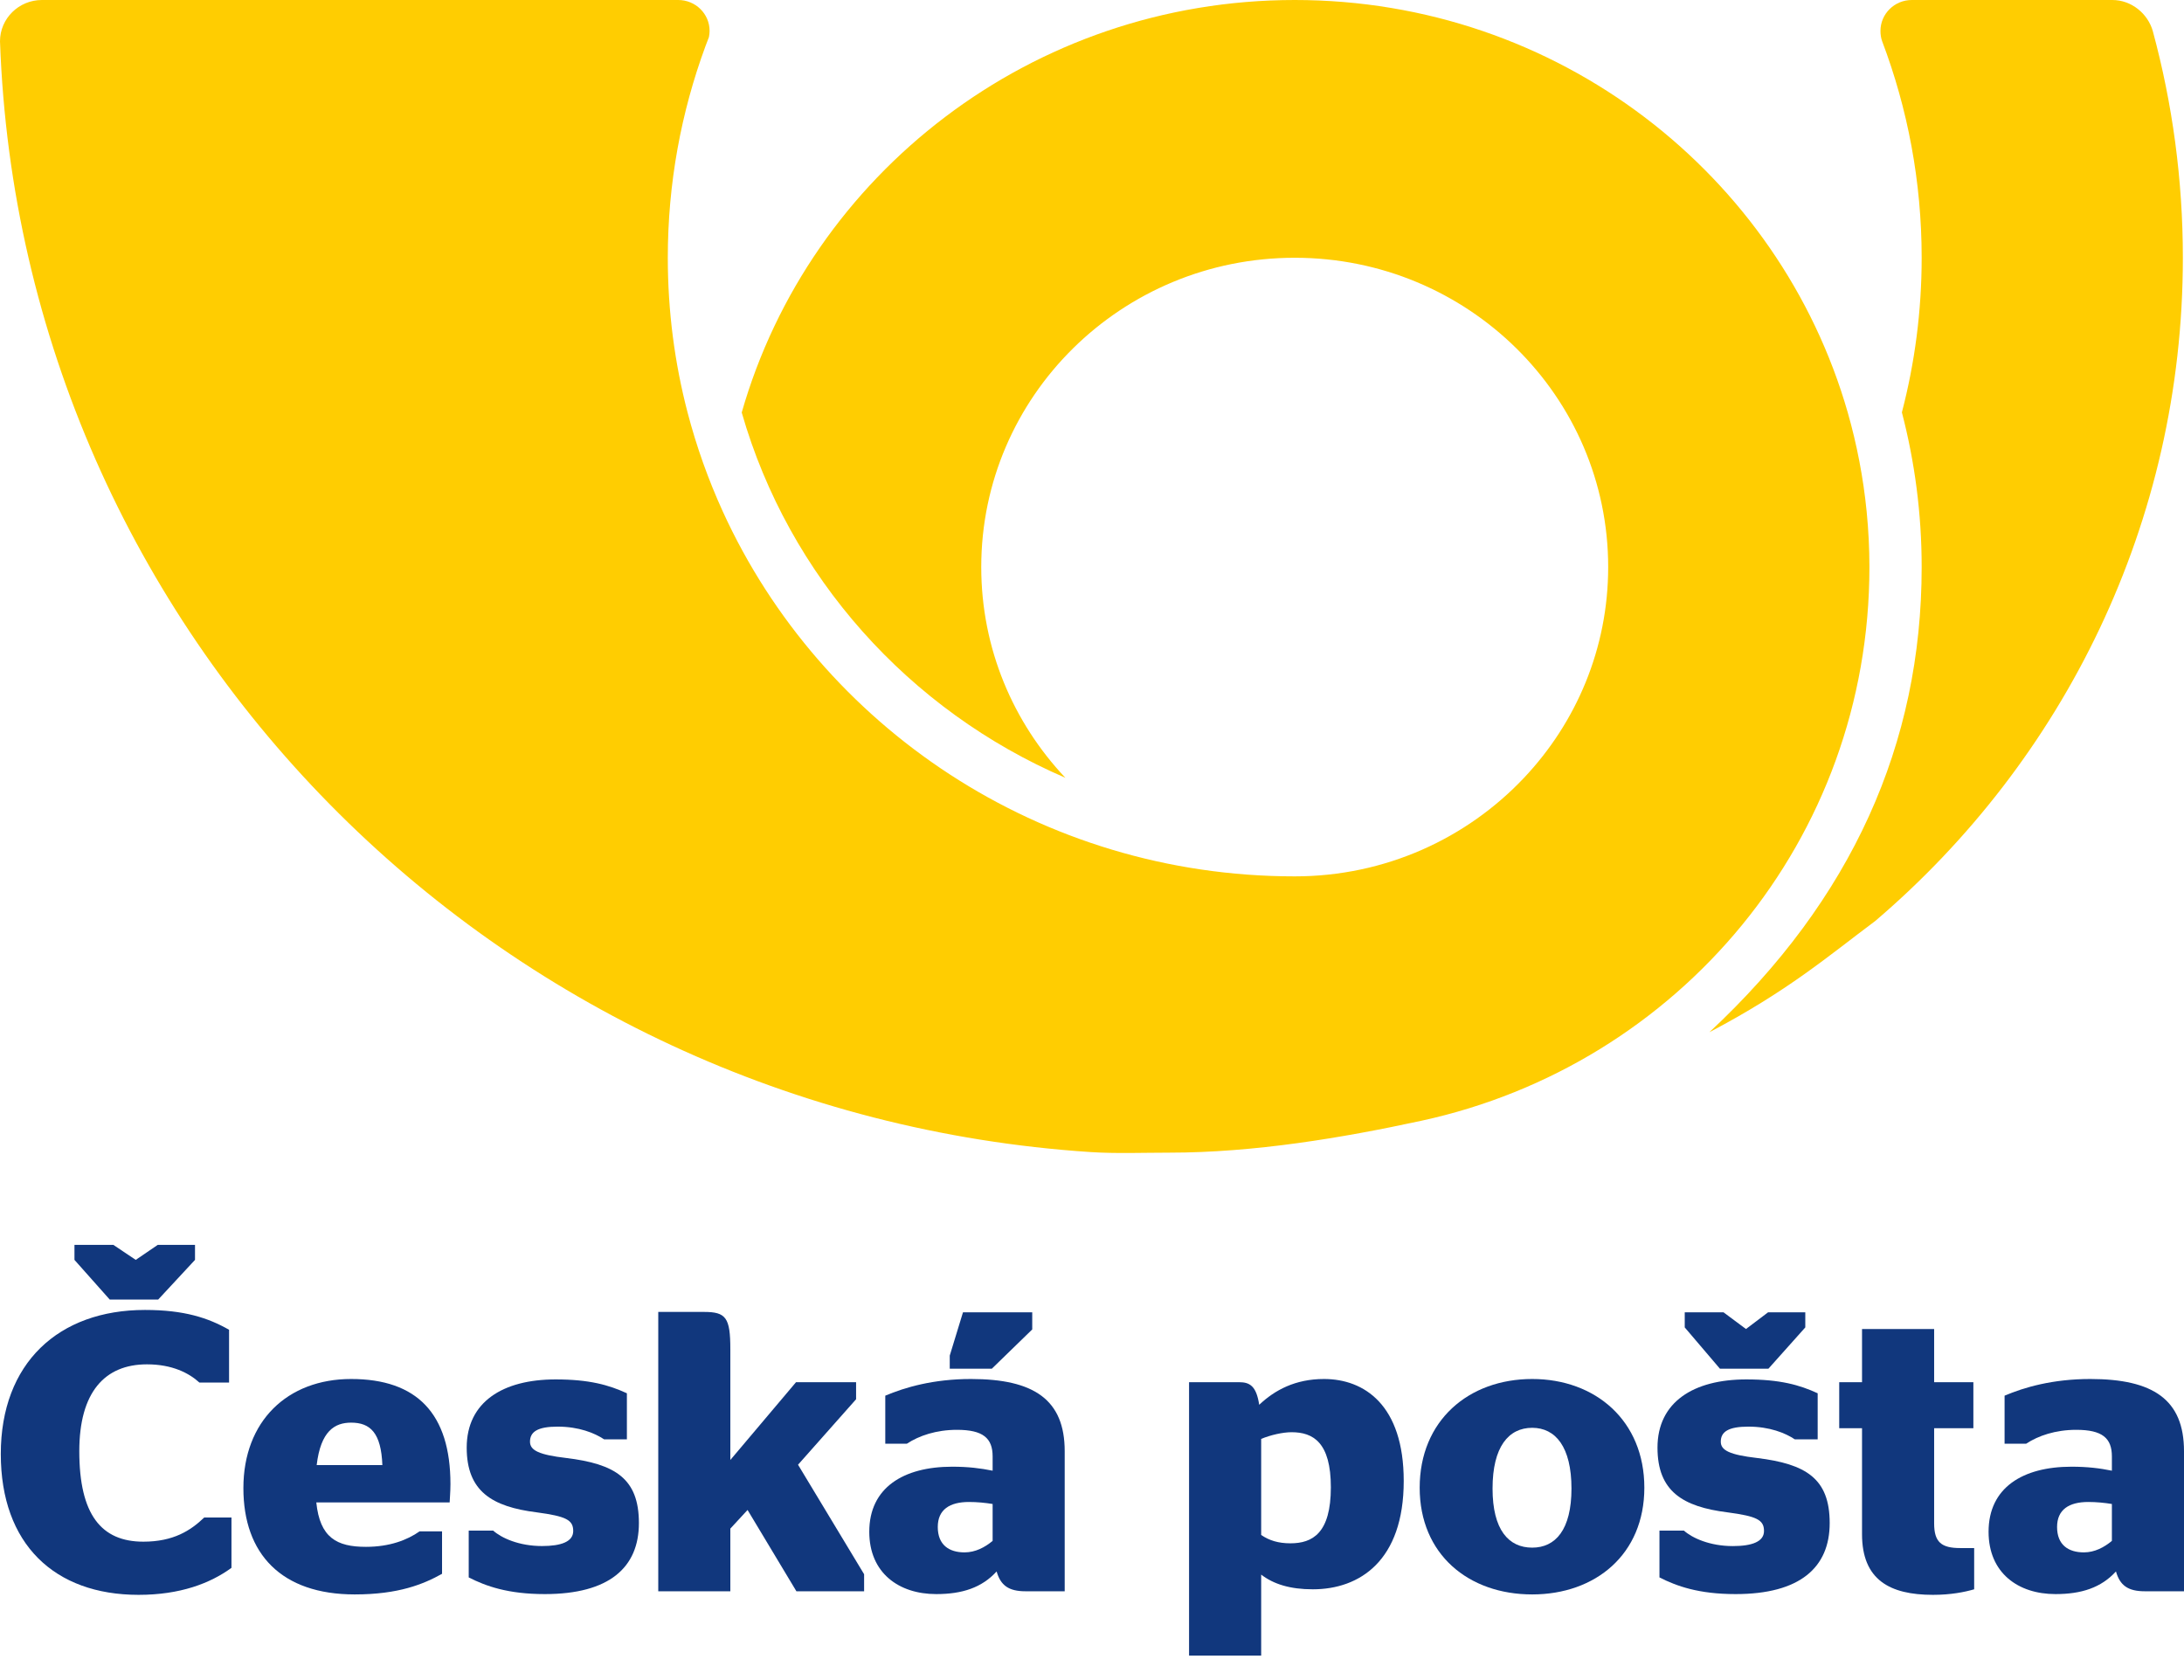
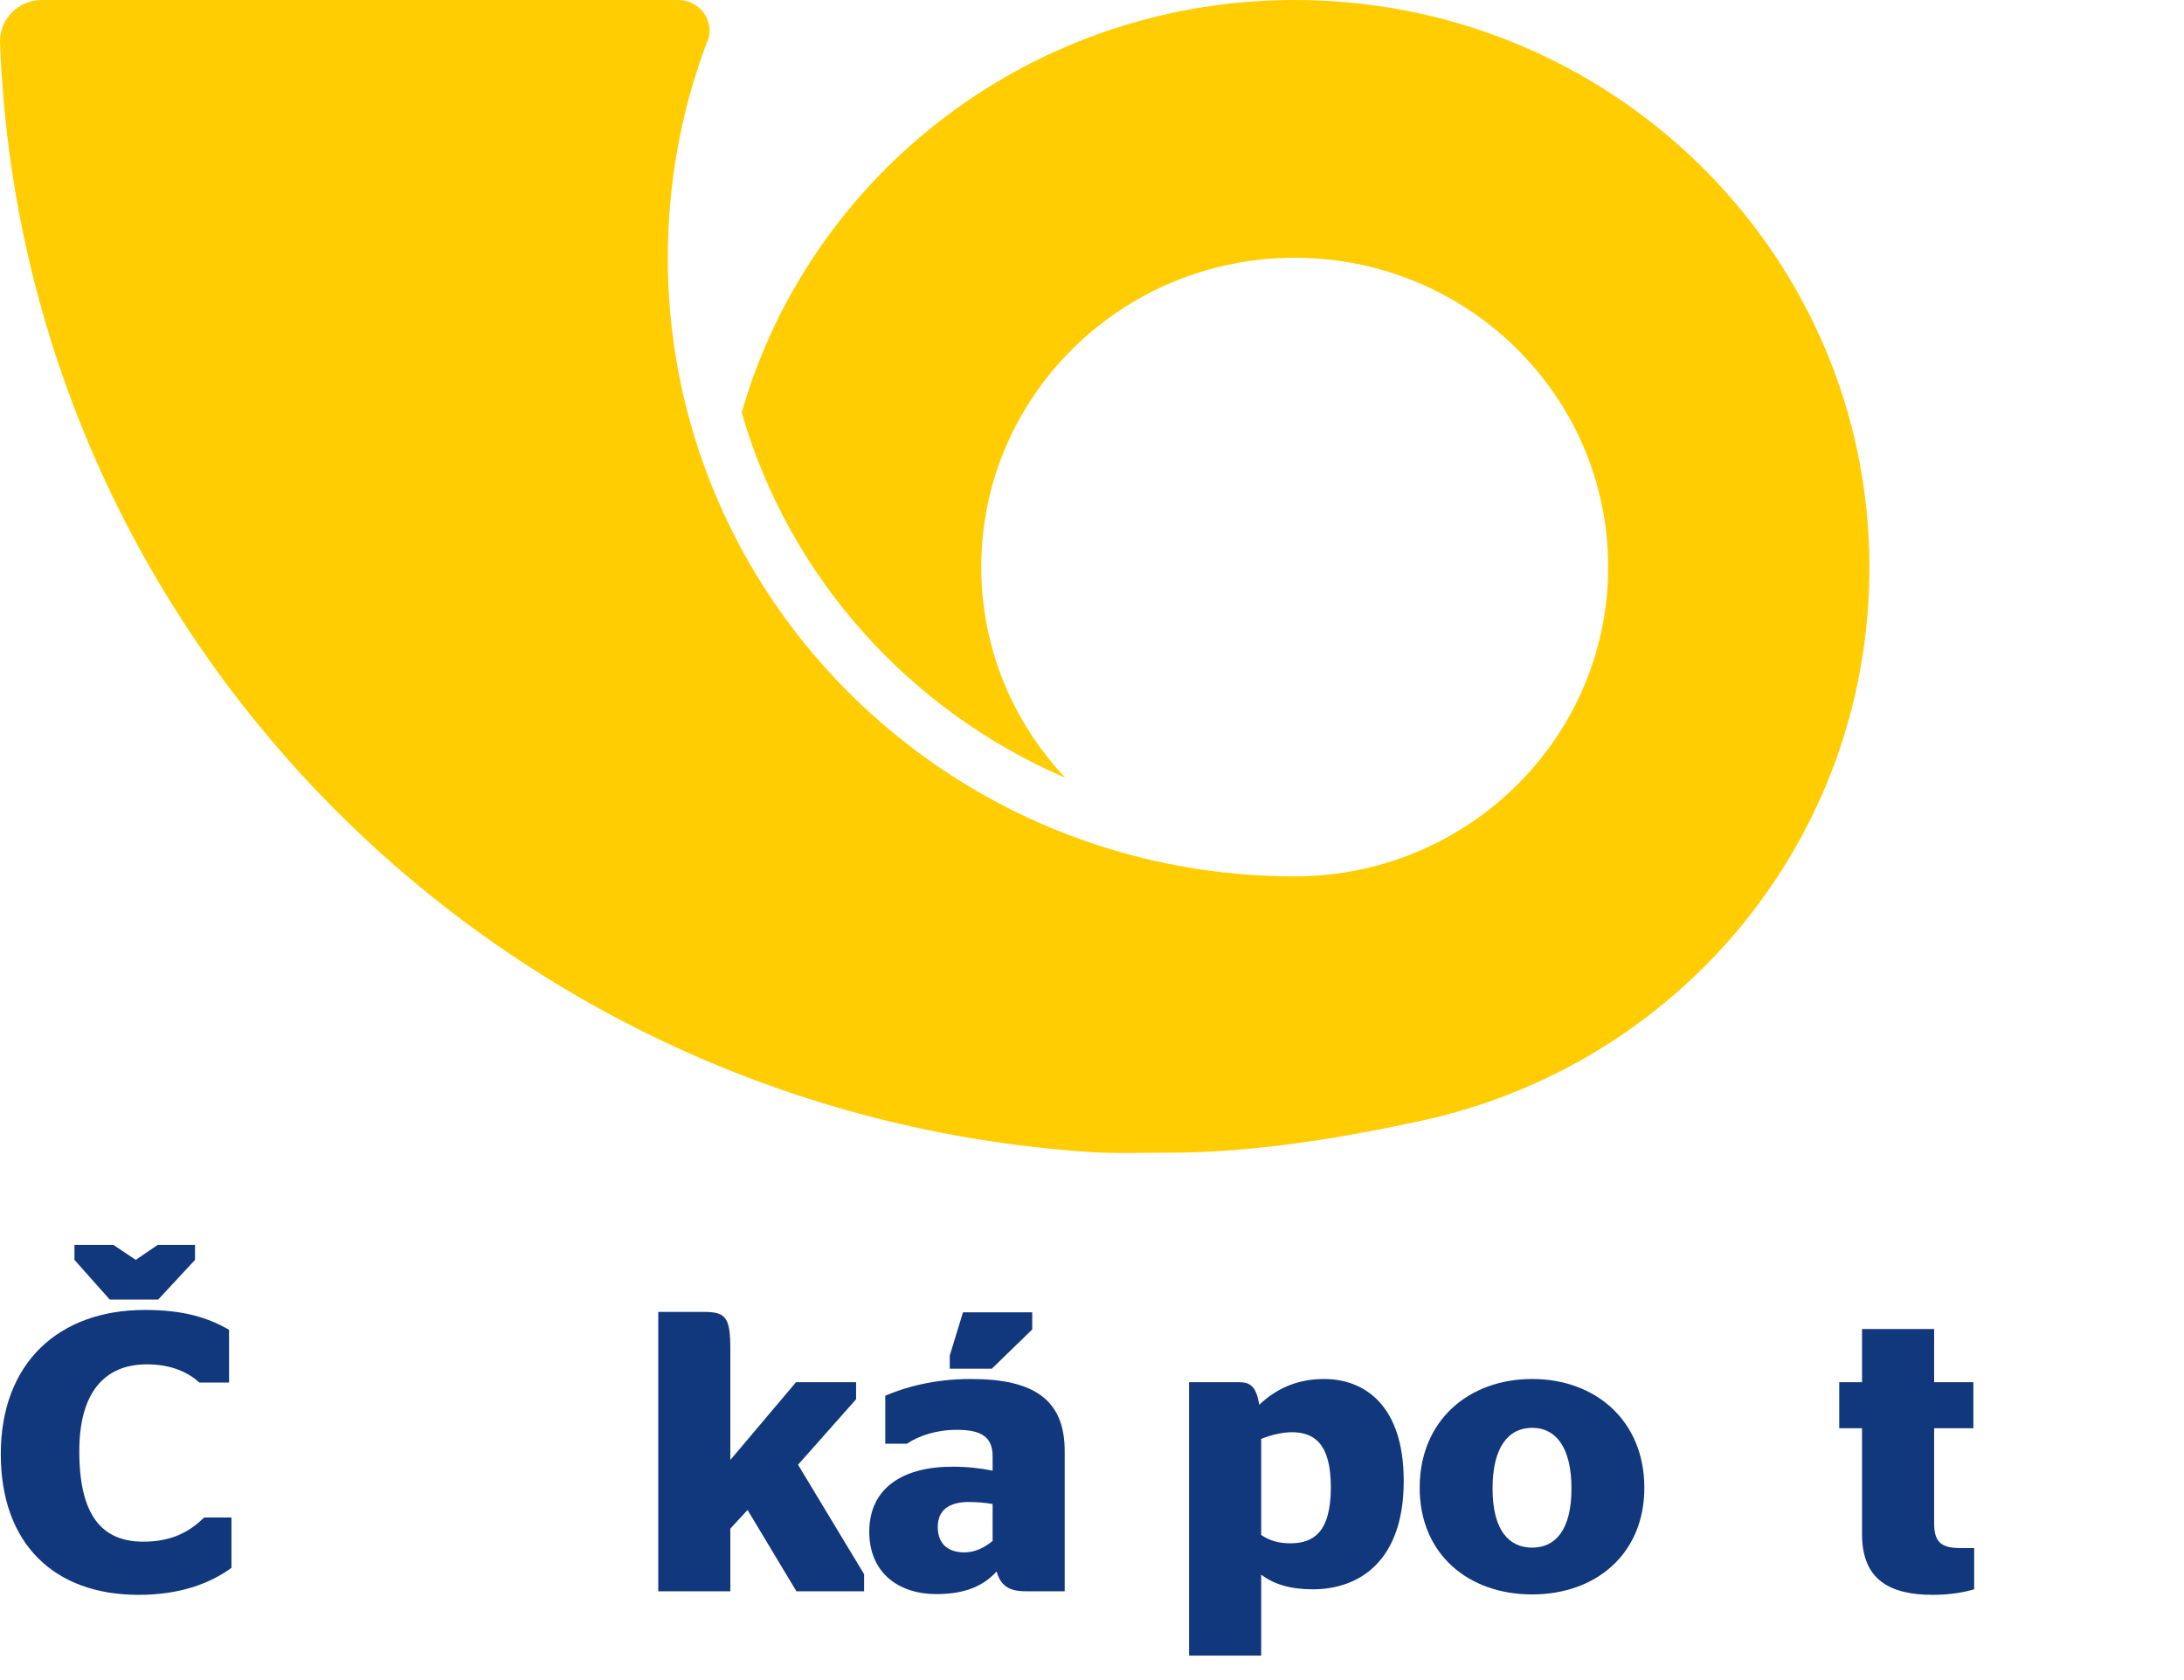
<svg xmlns="http://www.w3.org/2000/svg" width="52" height="40" viewBox="0 0 52 40" fill="none">
  <path fill-rule="evenodd" clip-rule="evenodd" d="M0.997 0C0.448 0 0 0.441 0 0.983C0.502 15.095 11.779 26.497 25.964 27.429C26.585 27.469 27.21 27.443 27.841 27.443C29.858 27.443 31.953 27.093 33.845 26.683C39.972 25.354 44.51 19.988 44.51 13.501C44.51 13.054 44.487 12.613 44.444 12.177C44.364 11.369 44.211 10.581 43.994 9.821C42.37 4.153 37.09 0 30.827 0C24.563 0 19.283 4.153 17.66 9.821C18.781 13.73 21.643 16.917 25.366 18.518C24.124 17.203 23.363 15.44 23.363 13.501C23.363 9.434 26.705 6.137 30.827 6.137C34.948 6.137 38.29 9.434 38.29 13.501C38.29 15.44 37.529 17.203 36.287 18.518C34.924 19.962 32.983 20.865 30.827 20.865C24.764 20.865 19.547 17.299 17.209 12.177C16.865 11.422 16.583 10.634 16.37 9.818C16.063 8.642 15.9 7.408 15.9 6.137C15.9 4.367 16.217 2.671 16.797 1.099C16.823 1.027 16.852 0.956 16.879 0.884C16.889 0.836 16.895 0.787 16.895 0.736C16.895 0.329 16.561 0 16.148 0H0.999" fill="#FFCD01" />
-   <path fill-rule="evenodd" clip-rule="evenodd" d="M51.258 0.743C51.724 2.463 51.973 4.271 51.973 6.137C51.973 12.446 49.134 18.102 44.648 21.928C43.527 22.765 42.57 23.594 40.699 24.576C44.092 21.415 45.754 17.708 45.754 13.501C45.754 12.229 45.59 10.995 45.283 9.818C45.59 8.642 45.754 7.408 45.754 6.137C45.754 4.323 45.421 2.587 44.813 0.982C44.785 0.905 44.773 0.822 44.773 0.736C44.773 0.33 45.107 0 45.519 0H50.294C50.752 0 51.142 0.328 51.258 0.743Z" fill="#FFCD01" />
  <path d="M4.643 29.996L3.766 30.941H2.613L1.773 29.996V29.638H2.698L3.232 29.996L3.757 29.638H4.643V29.996Z" fill="#11377D" />
  <path d="M0.019 34.618C0.019 32.455 1.392 31.188 3.452 31.188C4.386 31.188 4.958 31.377 5.454 31.66V32.917H4.748C4.5 32.69 4.1 32.483 3.499 32.483C2.488 32.483 1.888 33.153 1.888 34.551C1.888 36.062 2.412 36.705 3.413 36.705C4.128 36.705 4.538 36.441 4.863 36.129H5.511V37.328C5.005 37.697 4.291 37.971 3.299 37.971C1.296 37.971 0.019 36.762 0.019 34.618Z" fill="#11377D" />
-   <path d="M7.531 35.77C7.617 36.61 8.017 36.828 8.713 36.828C9.275 36.828 9.695 36.667 9.991 36.459H10.525V37.47C10.086 37.715 9.495 37.961 8.446 37.961C6.701 37.961 5.795 36.998 5.795 35.43C5.795 33.834 6.844 32.832 8.36 32.832C9.924 32.832 10.725 33.654 10.725 35.335C10.725 35.533 10.706 35.713 10.706 35.77H7.531ZM7.54 34.882H9.104C9.075 34.116 8.818 33.871 8.36 33.871C7.97 33.871 7.636 34.069 7.54 34.882Z" fill="#11377D" />
-   <path d="M11.16 37.556V36.441H11.742C11.942 36.62 12.361 36.809 12.905 36.809C13.362 36.809 13.648 36.705 13.648 36.451C13.648 36.186 13.477 36.101 12.781 36.007C11.713 35.874 11.112 35.505 11.112 34.466C11.112 33.38 11.97 32.842 13.229 32.842C14.029 32.842 14.497 32.974 14.926 33.172V34.268H14.383C14.154 34.117 13.782 33.966 13.277 33.966C12.8 33.966 12.619 34.089 12.619 34.325C12.619 34.533 12.838 34.637 13.477 34.712C14.65 34.854 15.212 35.203 15.212 36.262C15.212 37.319 14.507 37.953 12.972 37.953C12.094 37.953 11.569 37.764 11.16 37.556Z" fill="#11377D" />
  <path d="M17.389 34.76L18.953 32.908H20.383V33.314L19.001 34.873L20.574 37.48V37.886H18.962L17.799 35.95L17.389 36.394V37.886H15.673V31.235H16.76C17.285 31.235 17.389 31.368 17.389 32.123V34.76Z" fill="#11377D" />
  <path d="M23.729 37.414C23.376 37.801 22.909 37.953 22.29 37.953C21.403 37.953 20.697 37.452 20.697 36.469C20.697 35.421 21.507 34.92 22.671 34.92C23.052 34.92 23.348 34.957 23.634 35.015V34.675C23.634 34.24 23.405 34.042 22.785 34.042C22.29 34.042 21.88 34.183 21.593 34.372H21.078V33.229C21.546 33.031 22.223 32.832 23.119 32.832C24.616 32.832 25.35 33.323 25.35 34.551V37.886H24.416C24.015 37.886 23.824 37.745 23.729 37.414V37.414ZM23.634 35.808C23.462 35.779 23.262 35.76 23.071 35.76C22.613 35.76 22.328 35.94 22.328 36.355C22.328 36.781 22.594 36.96 22.966 36.96C23.224 36.96 23.453 36.838 23.634 36.686V35.808ZM22.613 32.587V32.275L22.928 31.245H24.577V31.652L23.615 32.587H22.613Z" fill="#11377D" />
  <path d="M30.028 37.489V39.417H28.311V32.908H29.503C29.761 32.908 29.913 33.002 29.981 33.446C30.351 33.097 30.838 32.832 31.524 32.832C32.478 32.832 33.422 33.446 33.422 35.26C33.422 37.159 32.373 37.839 31.258 37.839C30.715 37.839 30.323 37.716 30.028 37.489ZM30.028 34.258V36.545C30.219 36.677 30.438 36.744 30.724 36.744C31.248 36.744 31.687 36.507 31.687 35.411C31.687 34.343 31.267 34.099 30.752 34.099C30.543 34.099 30.256 34.164 30.028 34.258Z" fill="#11377D" />
  <path d="M33.802 35.42C33.802 33.824 34.965 32.832 36.481 32.832C37.987 32.832 39.151 33.824 39.151 35.42C39.151 37.008 37.987 37.961 36.481 37.961C34.965 37.961 33.802 37.008 33.802 35.42ZM37.416 35.44C37.416 34.447 37.035 33.994 36.481 33.994C35.918 33.994 35.537 34.447 35.537 35.44C35.537 36.422 35.918 36.847 36.481 36.847C37.035 36.847 37.416 36.422 37.416 35.44Z" fill="#11377D" />
-   <path d="M39.511 37.556V36.441H40.093C40.293 36.62 40.713 36.81 41.257 36.81C41.714 36.81 42 36.705 42 36.451C42 36.186 41.829 36.1 41.132 36.007C40.064 35.874 39.464 35.505 39.464 34.466C39.464 33.38 40.322 32.842 41.58 32.842C42.382 32.842 42.849 32.974 43.278 33.172V34.269H42.734C42.506 34.117 42.133 33.966 41.628 33.966C41.151 33.966 40.971 34.089 40.971 34.325C40.971 34.533 41.189 34.637 41.829 34.712C43.002 34.854 43.564 35.203 43.564 36.262C43.564 37.319 42.858 37.953 41.323 37.953C40.446 37.953 39.921 37.764 39.511 37.556ZM42.983 31.604L42.105 32.587H40.951L40.113 31.604V31.245H41.037L41.571 31.642L42.096 31.245H42.983V31.604Z" fill="#11377D" />
  <path d="M43.791 32.908H44.334V31.642H46.051V32.908H46.985V34.004H46.051V36.271C46.051 36.715 46.222 36.857 46.671 36.857H47.004V37.839C46.775 37.905 46.451 37.971 46.022 37.971C44.992 37.971 44.334 37.612 44.334 36.526V34.004H43.791V32.908Z" fill="#11377D" />
-   <path d="M50.38 37.414C50.026 37.801 49.559 37.953 48.939 37.953C48.053 37.953 47.347 37.452 47.347 36.469C47.347 35.421 48.157 34.92 49.321 34.92C49.702 34.92 49.998 34.957 50.283 35.015V34.675C50.283 34.24 50.055 34.042 49.435 34.042C48.939 34.042 48.529 34.183 48.243 34.372H47.728V33.229C48.196 33.03 48.873 32.832 49.769 32.832C51.266 32.832 52 33.323 52 34.551V37.886H51.066C50.666 37.886 50.474 37.745 50.38 37.414V37.414ZM50.283 36.686V35.808C50.112 35.779 49.912 35.76 49.721 35.76C49.264 35.76 48.978 35.94 48.978 36.355C48.978 36.781 49.245 36.96 49.617 36.96C49.874 36.96 50.102 36.838 50.283 36.686Z" fill="#11377D" />
</svg>